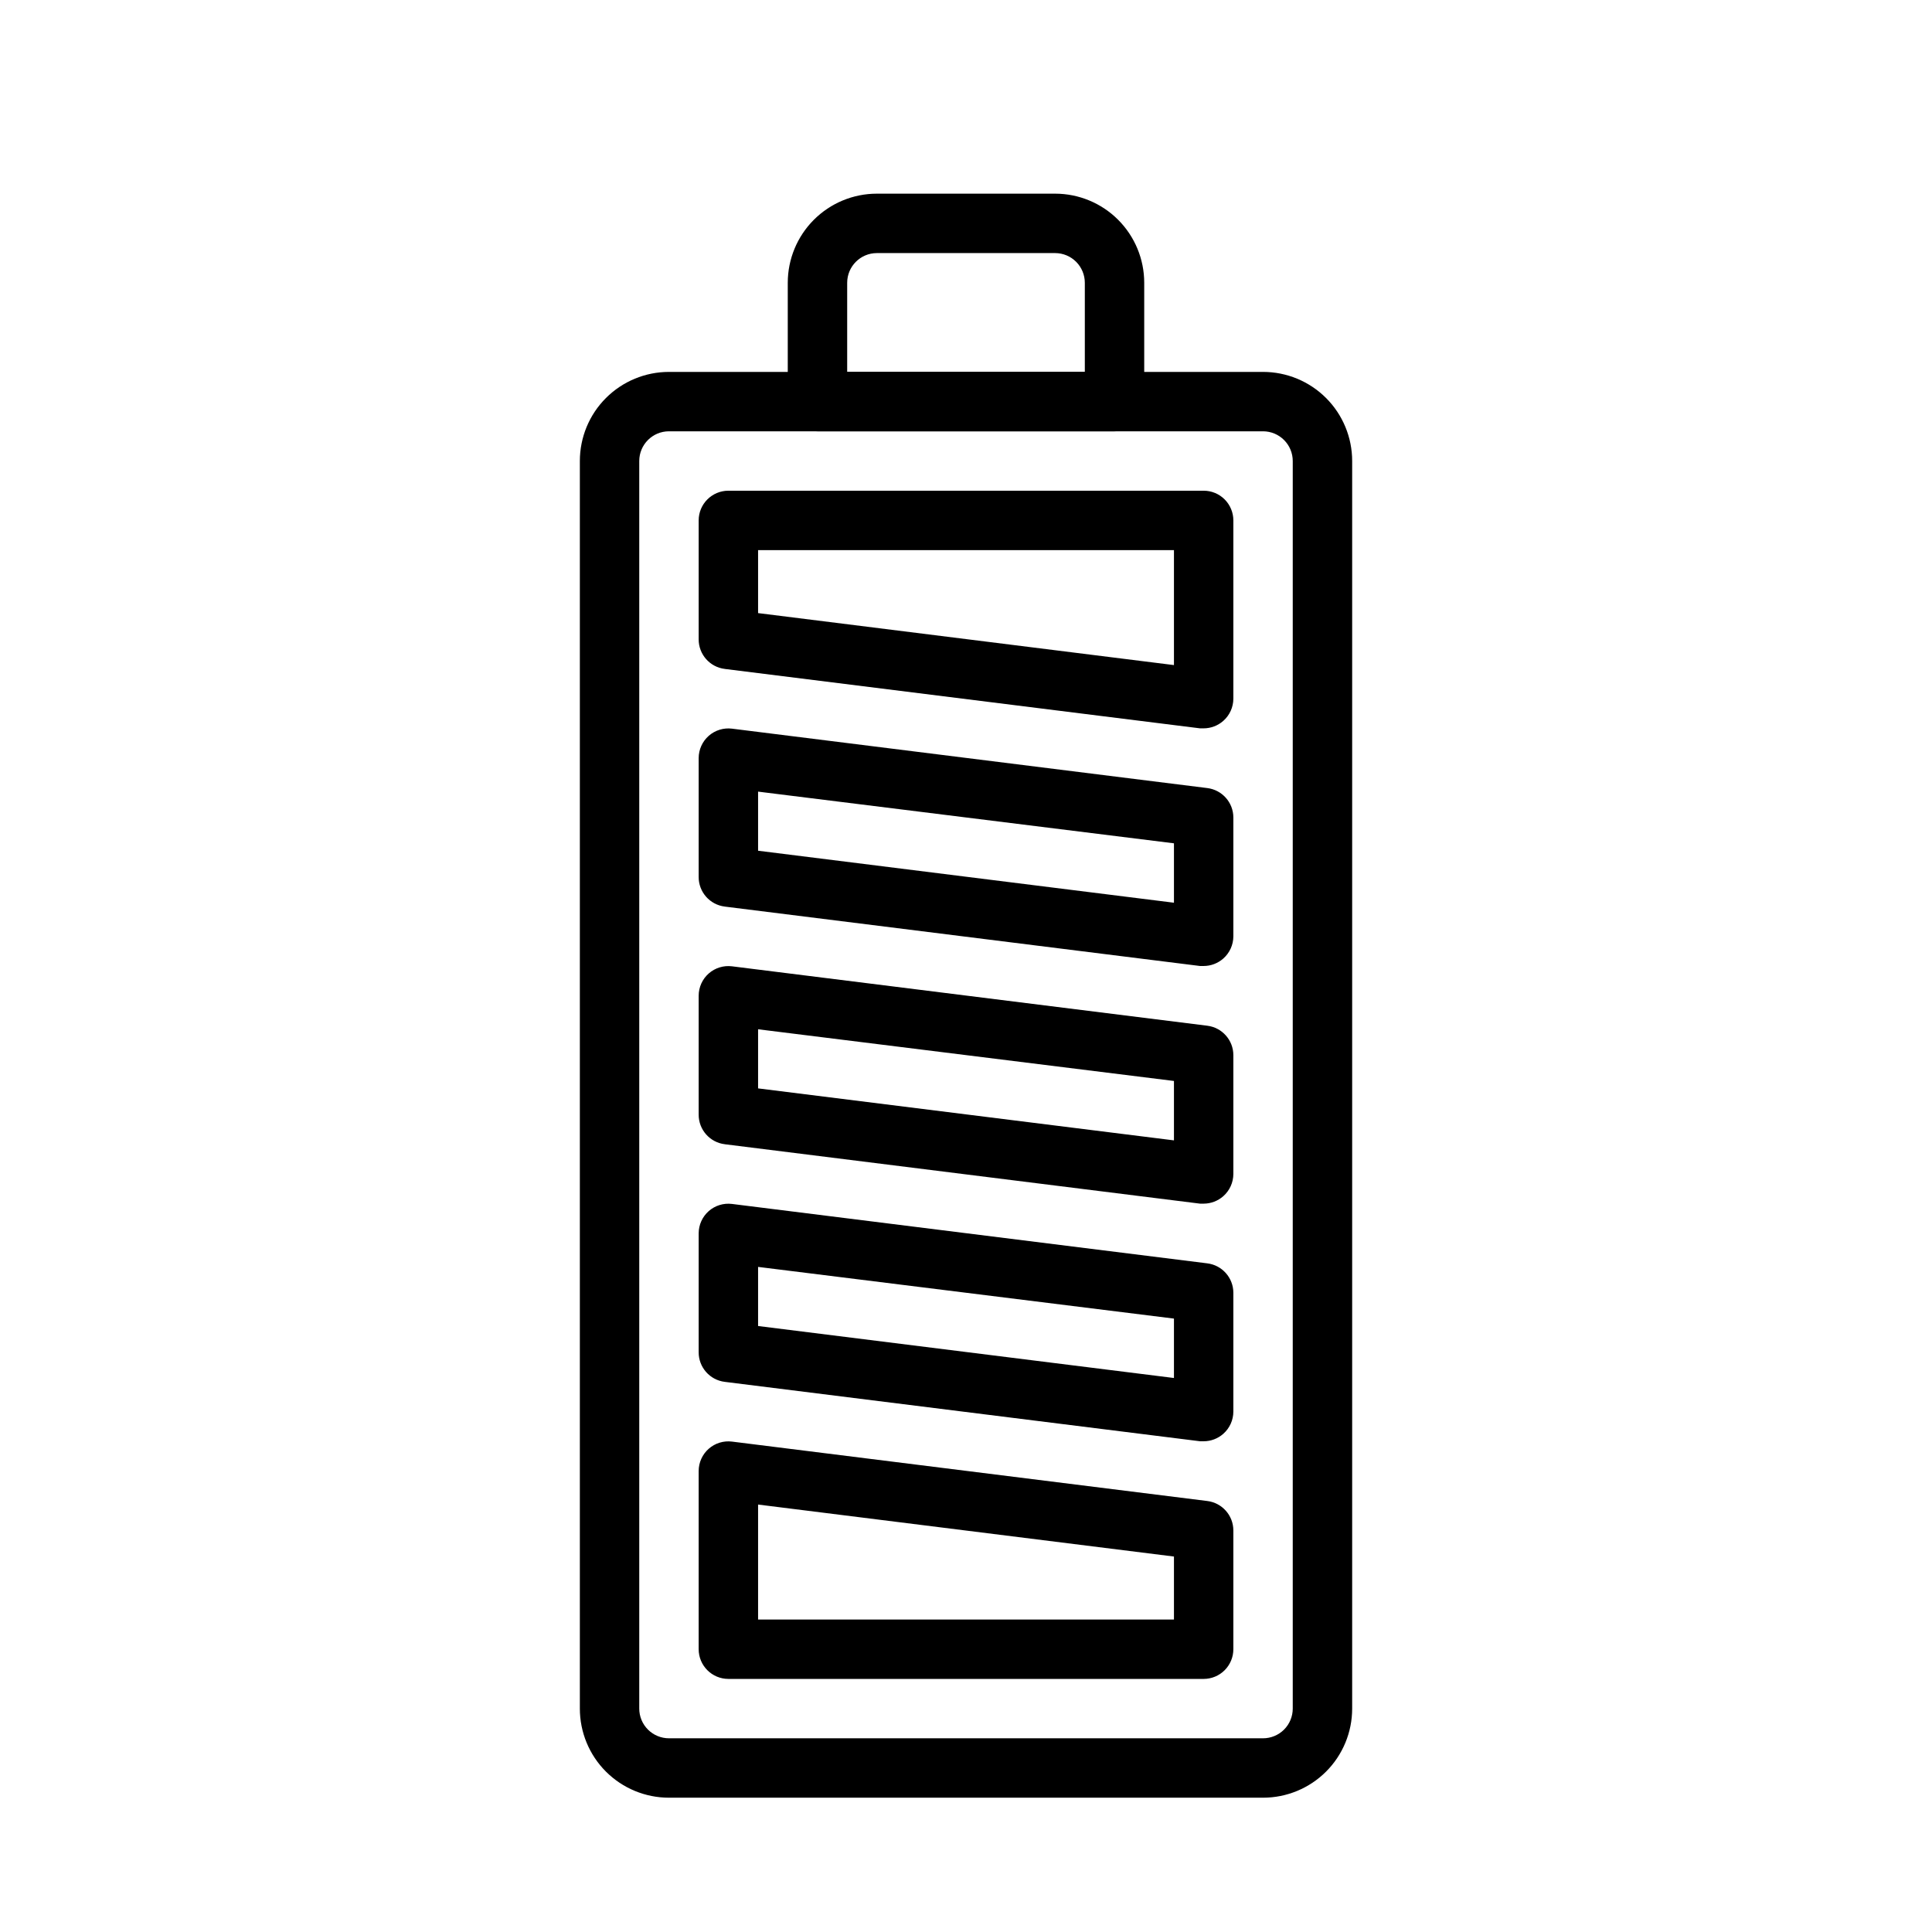
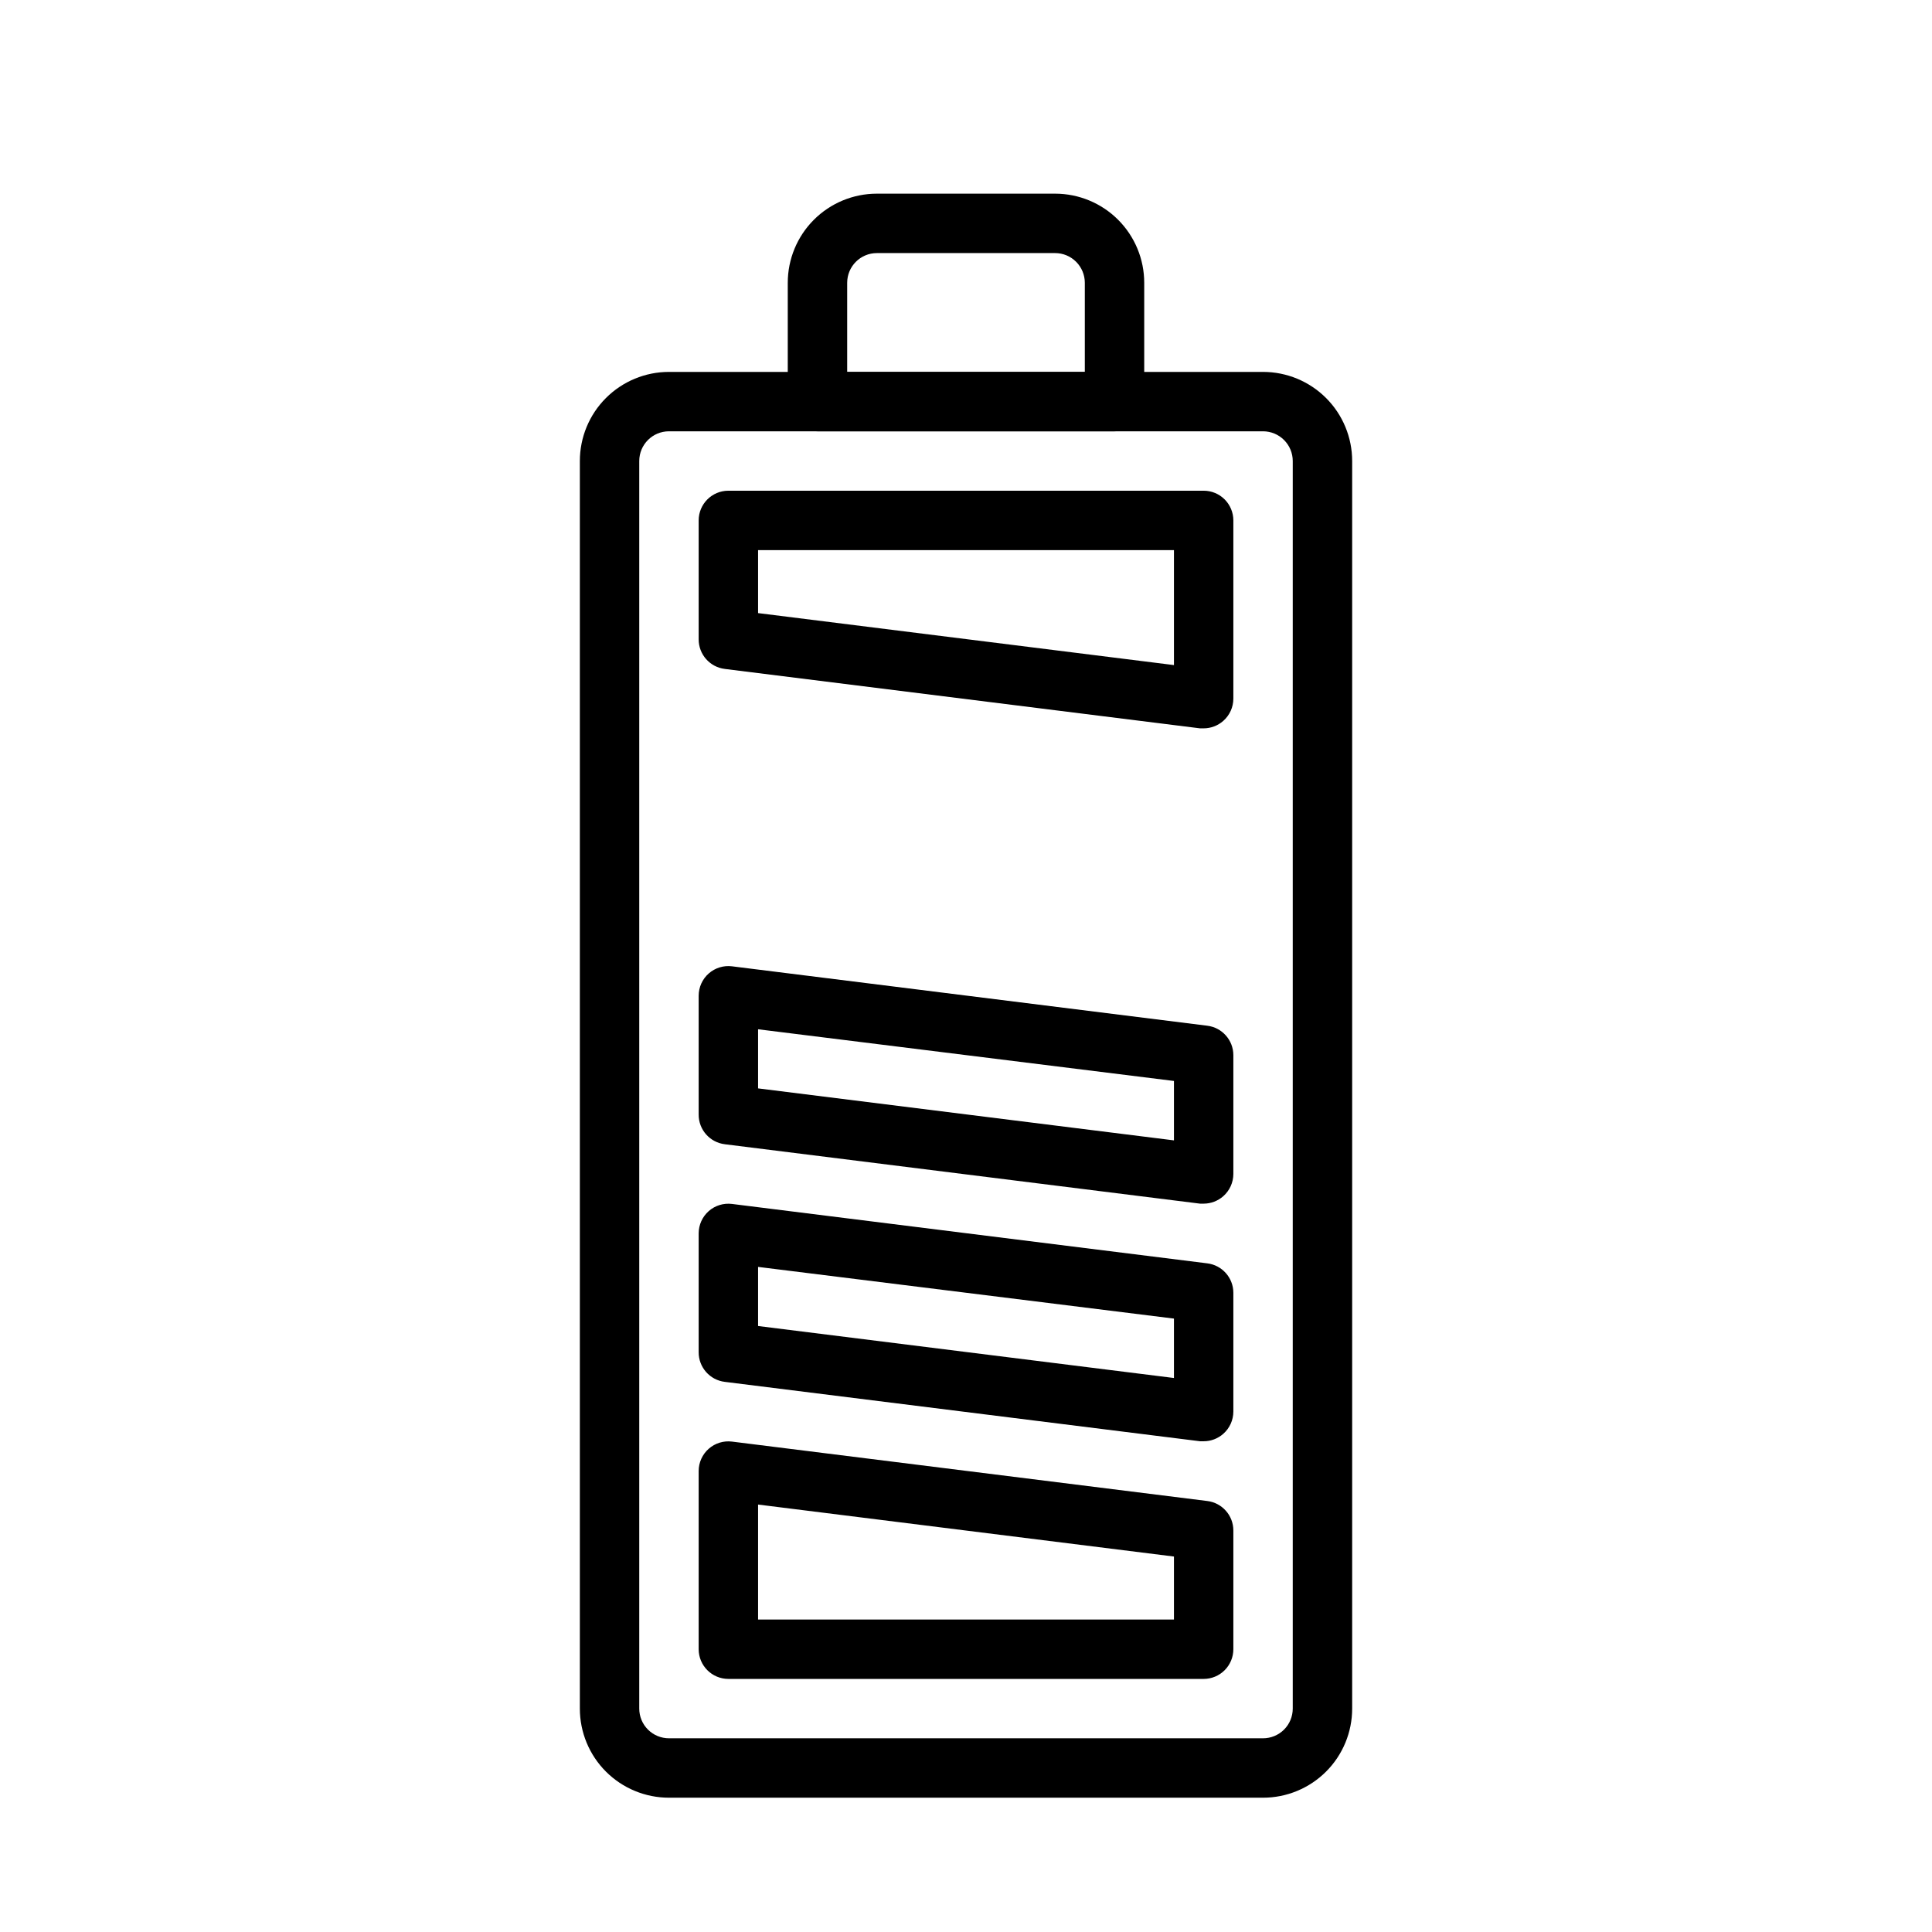
<svg xmlns="http://www.w3.org/2000/svg" fill="#000000" width="800px" height="800px" version="1.1" viewBox="144 144 512 512">
  <g>
    <path d="m478.72 620.41h-157.44c-6.262 0-12.27-2.488-16.699-6.914-4.43-4.43-6.914-10.438-6.914-16.699v-330.62c0-6.266 2.484-12.273 6.914-16.699 4.43-4.43 10.438-6.918 16.699-6.918h157.44c6.262 0 12.27 2.488 16.699 6.918 4.43 4.426 6.918 10.434 6.918 16.699v330.62c0 6.262-2.488 12.27-6.918 16.699-4.43 4.426-10.438 6.914-16.699 6.914zm-157.44-362.11c-4.348 0-7.871 3.527-7.871 7.875v330.62c0 2.086 0.828 4.09 2.305 5.566 1.477 1.473 3.481 2.305 5.566 2.305h157.44c2.086 0 4.09-0.832 5.566-2.305 1.477-1.477 2.305-3.481 2.305-5.566v-330.62c0-2.09-0.828-4.09-2.305-5.566-1.477-1.477-3.481-2.309-5.566-2.309z" />
    <path d="m439.36 258.3h-78.723c-4.348 0-7.871-3.523-7.871-7.871v-31.488c0-6.262 2.488-12.27 6.918-16.699 4.43-4.43 10.434-6.918 16.699-6.918h47.23c6.266 0 12.273 2.488 16.699 6.918 4.43 4.43 6.918 10.438 6.918 16.699v31.488c0 2.09-0.828 4.09-2.305 5.566-1.477 1.477-3.481 2.305-5.566 2.305zm-70.848-15.742h62.977v-23.617c0-2.086-0.832-4.09-2.309-5.566-1.477-1.477-3.477-2.305-5.566-2.305h-47.23c-4.348 0-7.871 3.523-7.871 7.871z" />
    <path d="m462.98 588.93h-125.95c-4.348 0-7.875-3.523-7.875-7.871v-47.23c0.004-2.262 0.98-4.414 2.68-5.906 1.684-1.473 3.918-2.16 6.141-1.887l125.95 15.742h-0.004c3.945 0.477 6.918 3.82 6.93 7.793v31.488c0 2.09-0.832 4.09-2.305 5.566-1.477 1.477-3.481 2.305-5.566 2.305zm-118.08-15.742h110.21v-16.688l-110.21-13.777z" />
    <path d="m462.98 337.02h-0.945l-125.95-15.742v-0.004c-3.977-0.48-6.957-3.867-6.93-7.871v-31.488c0-4.348 3.527-7.871 7.875-7.871h125.95c2.086 0 4.09 0.828 5.566 2.305 1.473 1.477 2.305 3.481 2.305 5.566v47.23c-0.004 2.262-0.98 4.414-2.676 5.906-1.438 1.266-3.285 1.965-5.195 1.969zm-118.08-30.543 110.21 13.777v-30.469h-110.21z" />
    <path d="m462.98 525.95h-0.945l-125.95-15.742c-3.977-0.48-6.957-3.867-6.93-7.871v-31.488c0.004-2.262 0.98-4.414 2.68-5.906 1.684-1.473 3.918-2.16 6.141-1.887l125.95 15.742h-0.004c3.945 0.477 6.918 3.82 6.93 7.793v31.488c-0.004 2.262-0.98 4.414-2.676 5.906-1.438 1.266-3.285 1.965-5.195 1.965zm-118.08-30.543 110.21 13.777v-15.742l-110.21-13.699z" />
    <path d="m462.98 462.98h-0.945l-125.95-15.742v-0.004c-3.977-0.48-6.957-3.867-6.93-7.871v-31.488c0.004-2.262 0.98-4.414 2.68-5.906 1.684-1.473 3.918-2.16 6.141-1.887l125.95 15.742h-0.004c3.945 0.477 6.918 3.82 6.93 7.793v31.488c-0.004 2.262-0.98 4.414-2.676 5.906-1.438 1.266-3.285 1.965-5.195 1.969zm-118.08-30.547 110.21 13.777v-15.742l-110.21-13.699z" />
-     <path d="m462.98 400h-0.945l-125.95-15.742v-0.004c-3.977-0.48-6.957-3.867-6.93-7.871v-31.488c0.004-2.262 0.98-4.41 2.68-5.902 1.684-1.477 3.918-2.164 6.141-1.891l125.95 15.742h-0.004c3.945 0.477 6.918 3.82 6.93 7.793v31.488c-0.004 2.262-0.98 4.414-2.676 5.906-1.438 1.266-3.285 1.965-5.195 1.969zm-118.08-30.547 110.21 13.777v-15.742l-110.21-13.699z" />
  </g>
</svg>